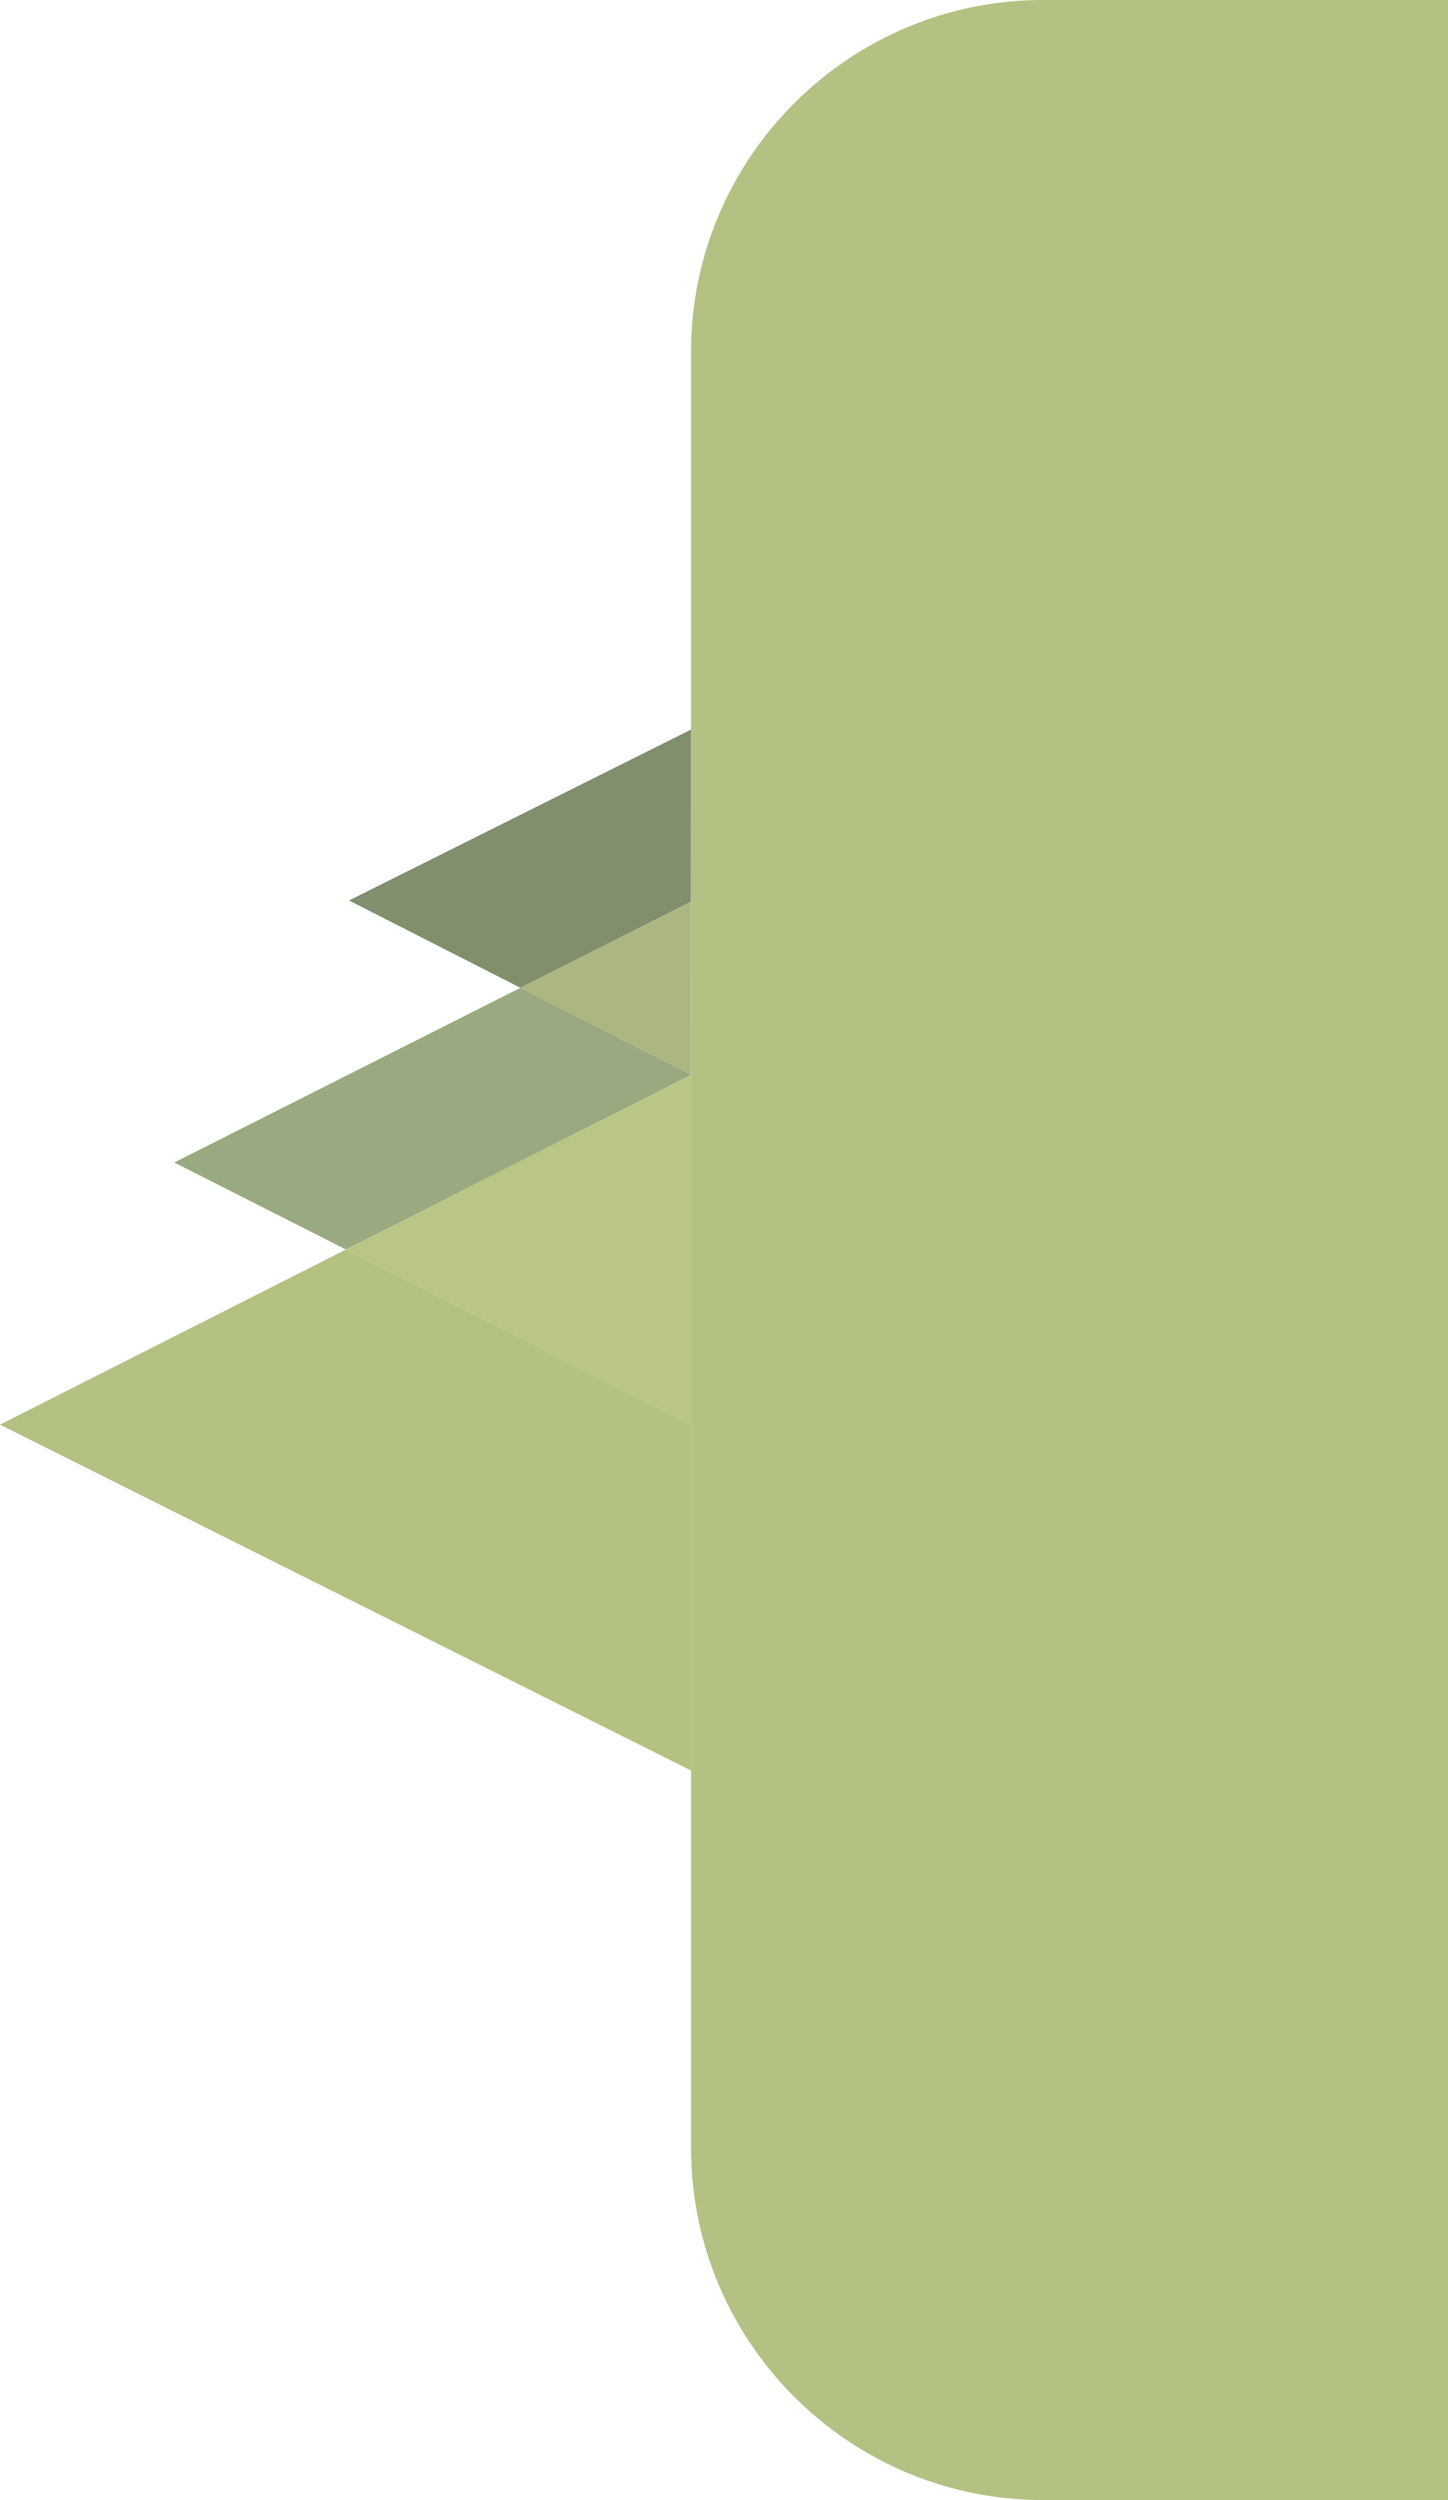
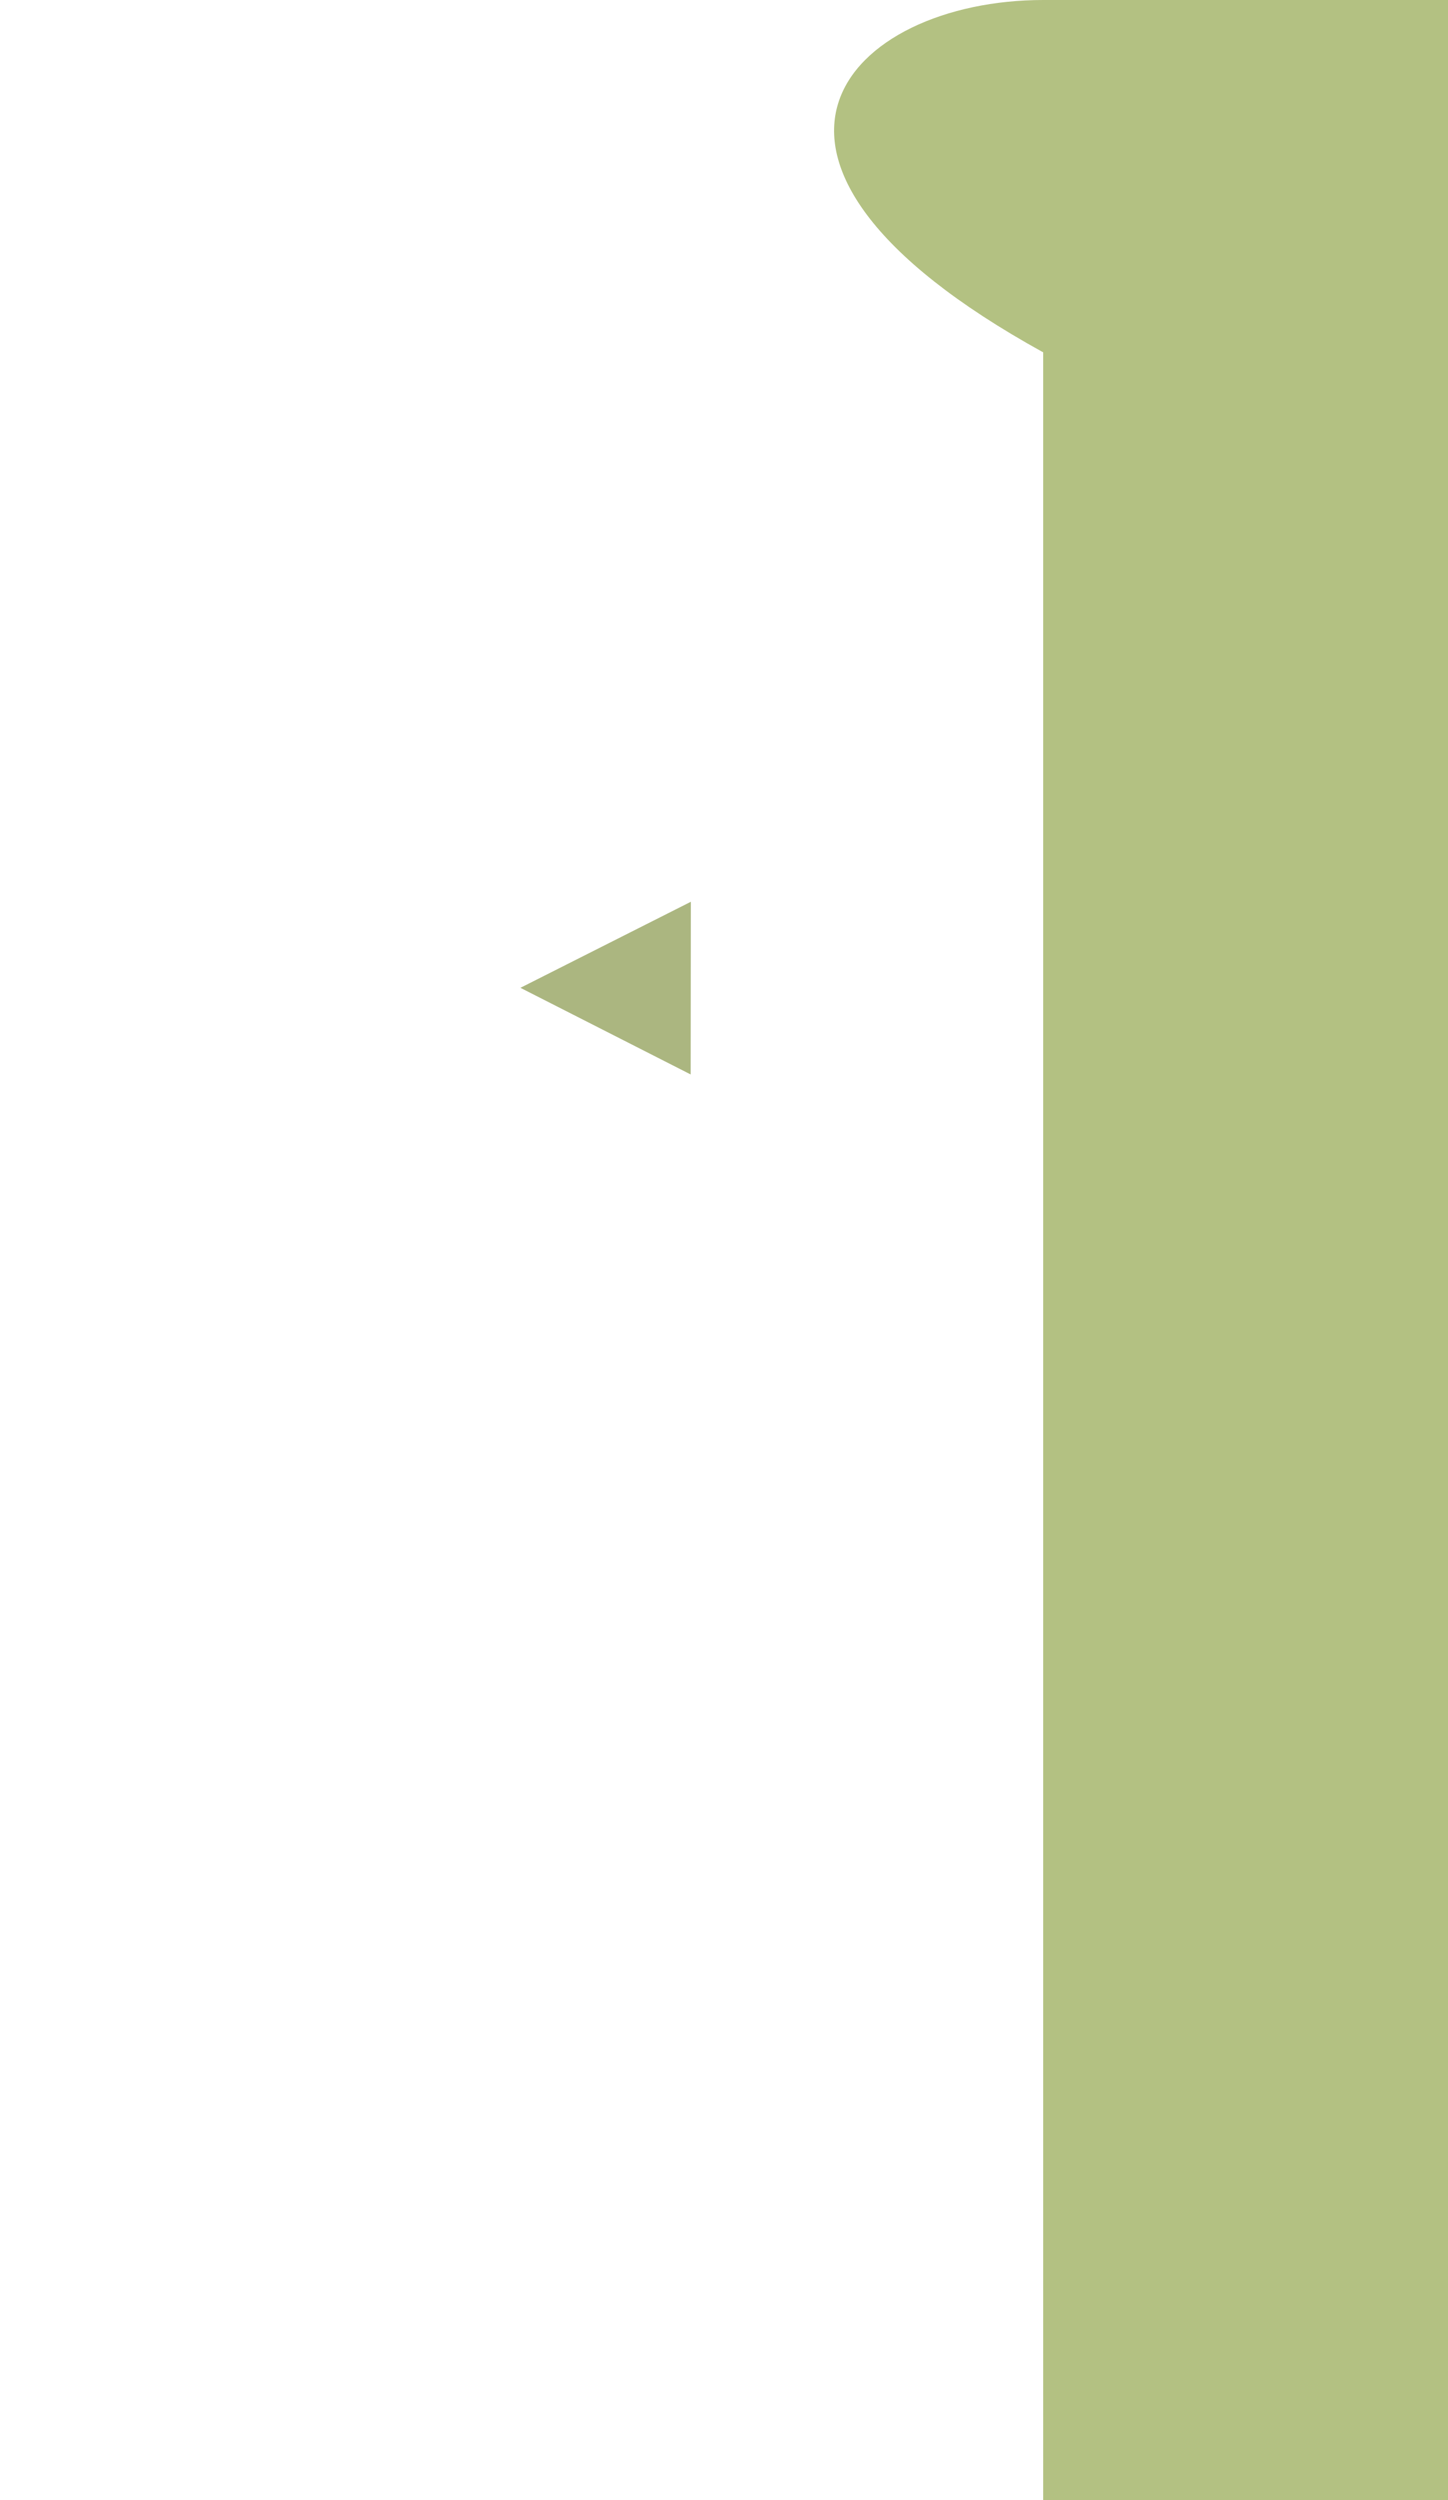
<svg xmlns="http://www.w3.org/2000/svg" id="Layer_5" data-name="Layer 5" viewBox="0 0 166.86 287.94">
  <defs>
    <style>
      .cls-1 {
        fill: #99a980;
      }

      .cls-2 {
        fill: #b3c182;
      }

      .cls-3 {
        fill: #bac685;
      }

      .cls-4 {
        fill: #abb680;
      }

      .cls-5 {
        fill: #808f6e;
      }
    </style>
  </defs>
  <g id="Layer_1" data-name="Layer 1">
    <g>
-       <path class="cls-2" d="M120.21,0h46.65V287.94h-46.65c-22.4,0-40.58-18.19-40.58-40.58V40.58C79.62,18.19,97.81,0,120.21,0Z" />
+       <path class="cls-2" d="M120.21,0h46.65V287.94h-46.65V40.58C79.62,18.19,97.81,0,120.21,0Z" />
      <g>
-         <polygon class="cls-2" points="0 164.08 39.87 143.91 79.62 164.04 79.62 203.91 0 164.08" />
-         <polygon class="cls-5" points="40.22 103.71 79.62 84.03 79.61 103.86 59.97 113.77 40.22 103.71" />
-         <polygon class="cls-1" points="20.08 133.89 59.97 113.77 79.59 123.75 79.61 103.86 79.62 103.86 79.62 123.81 39.87 143.91 20.08 133.89" />
-         <polygon class="cls-3" points="79.62 123.81 79.62 164.04 39.87 143.91 79.62 123.81" />
        <polygon class="cls-4" points="59.97 113.77 79.61 103.86 79.59 123.75 59.97 113.77" />
      </g>
    </g>
  </g>
</svg>